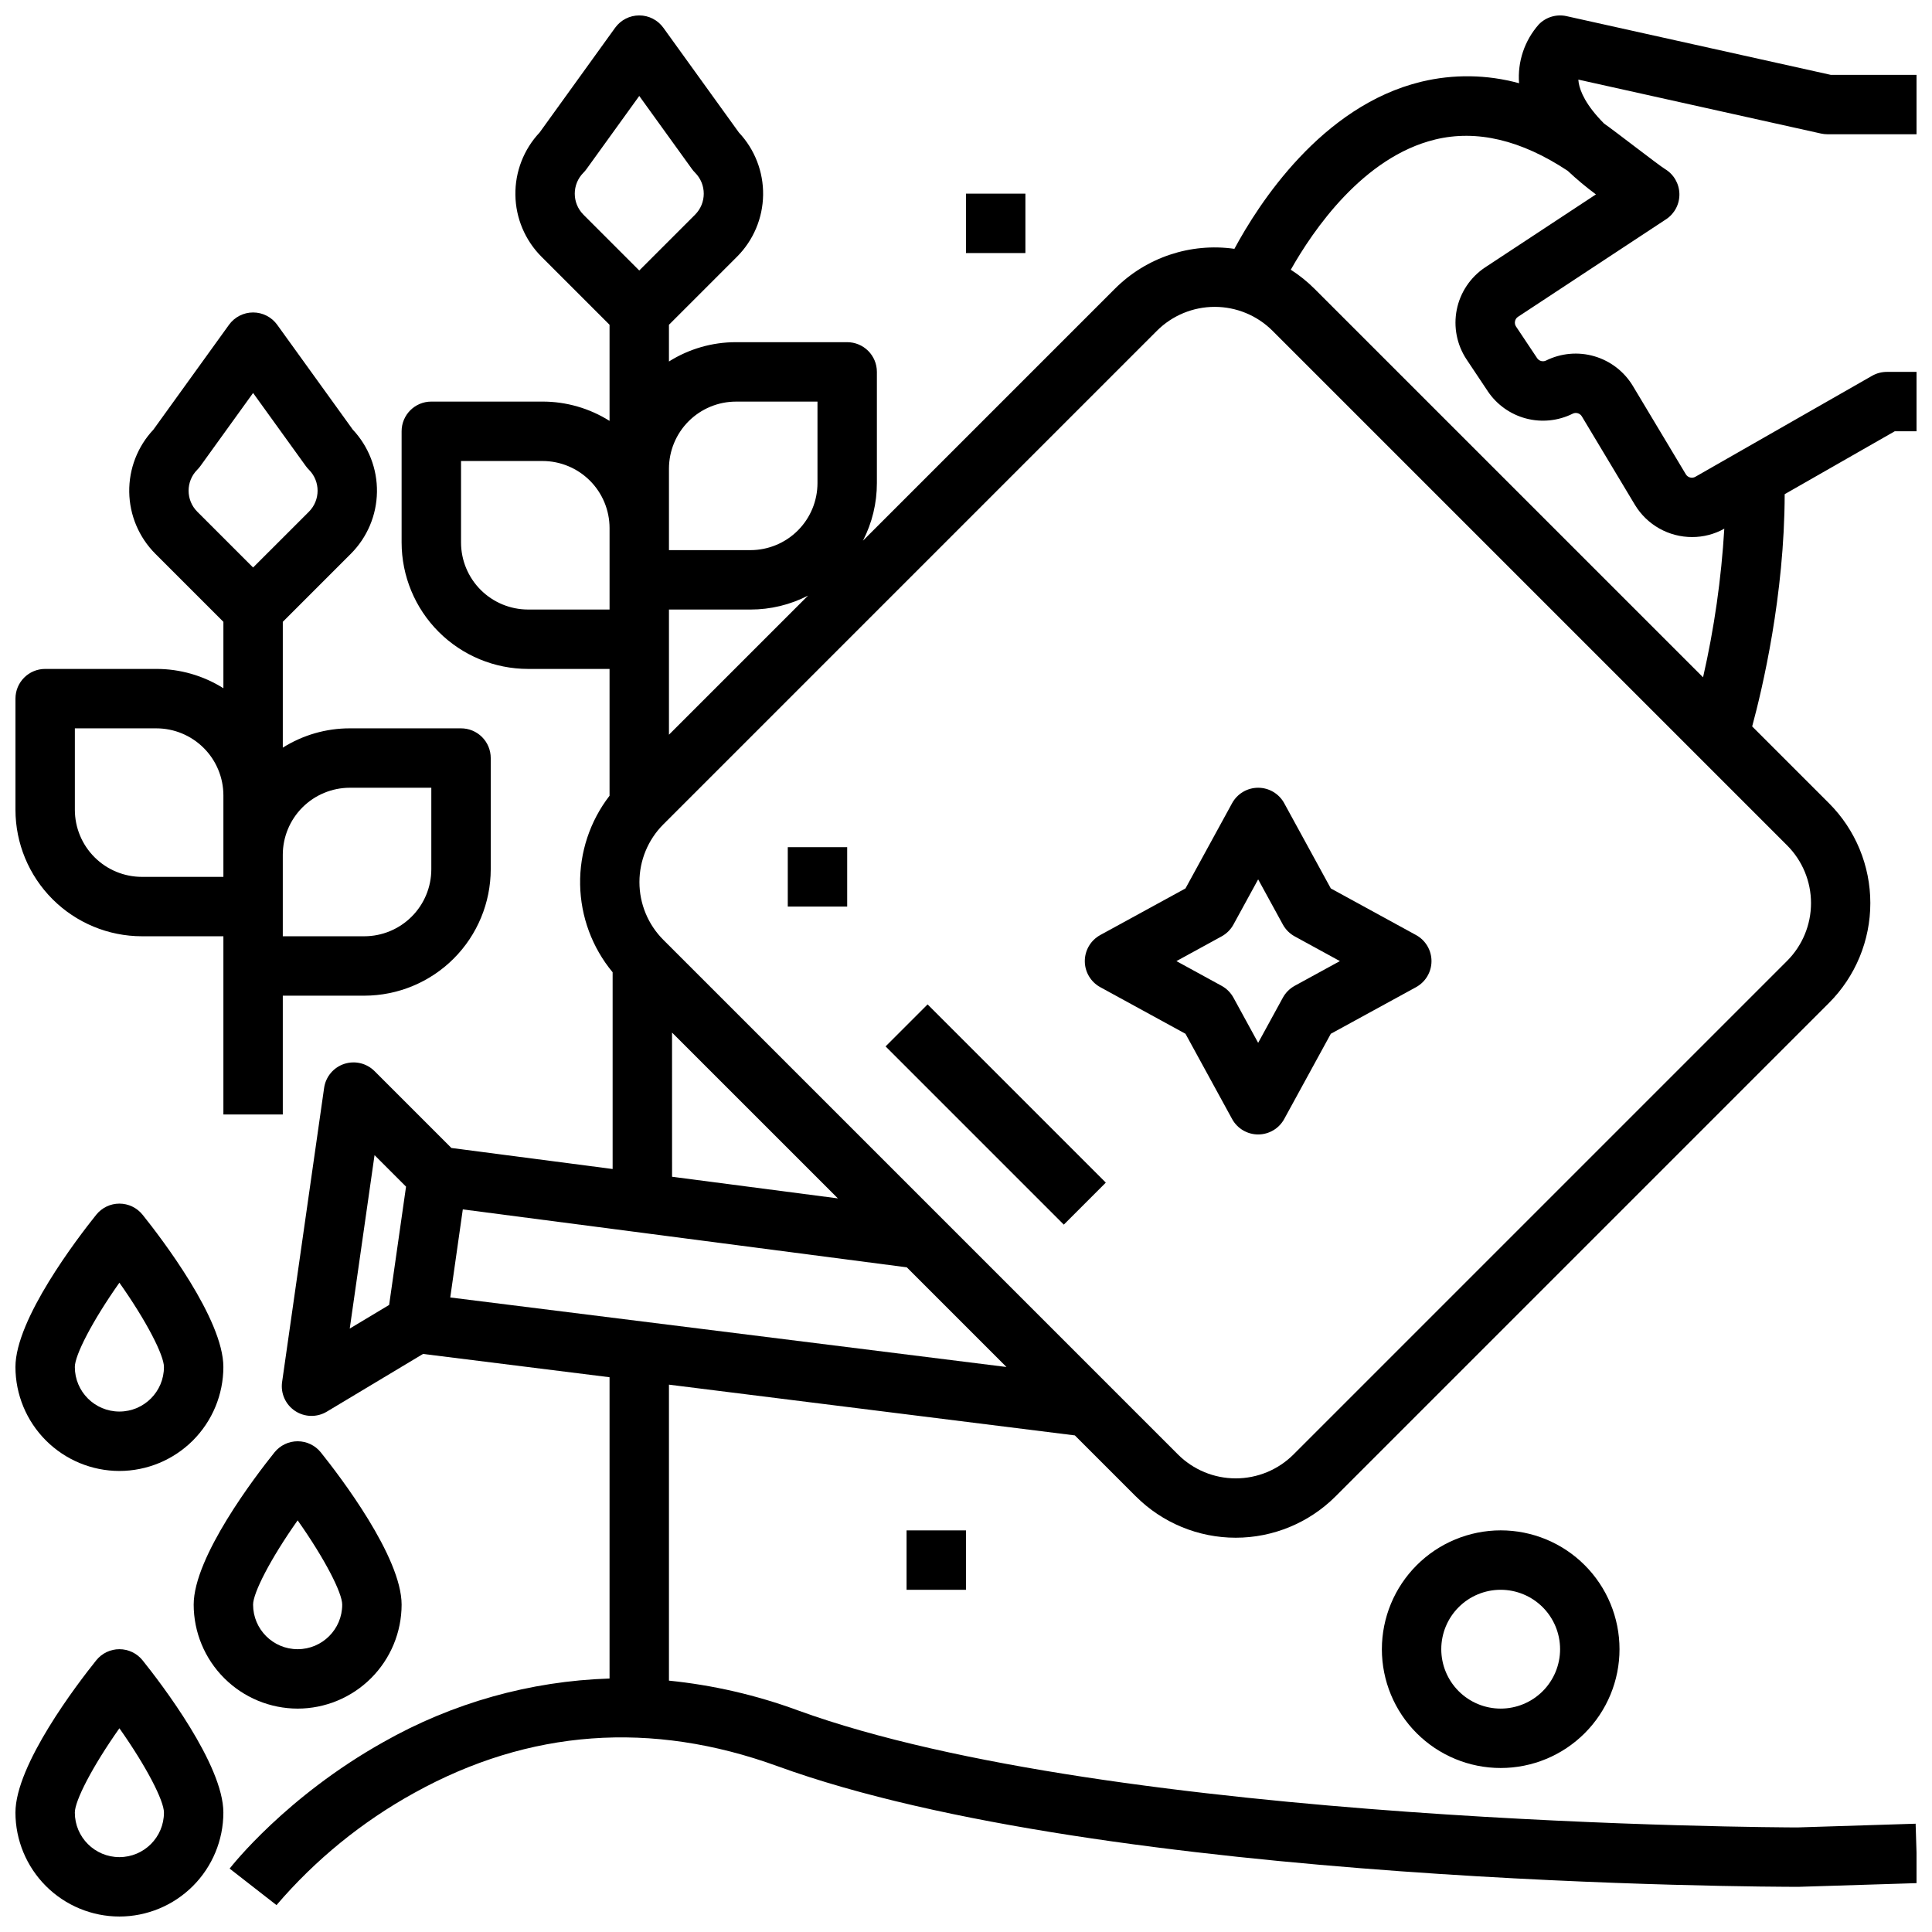
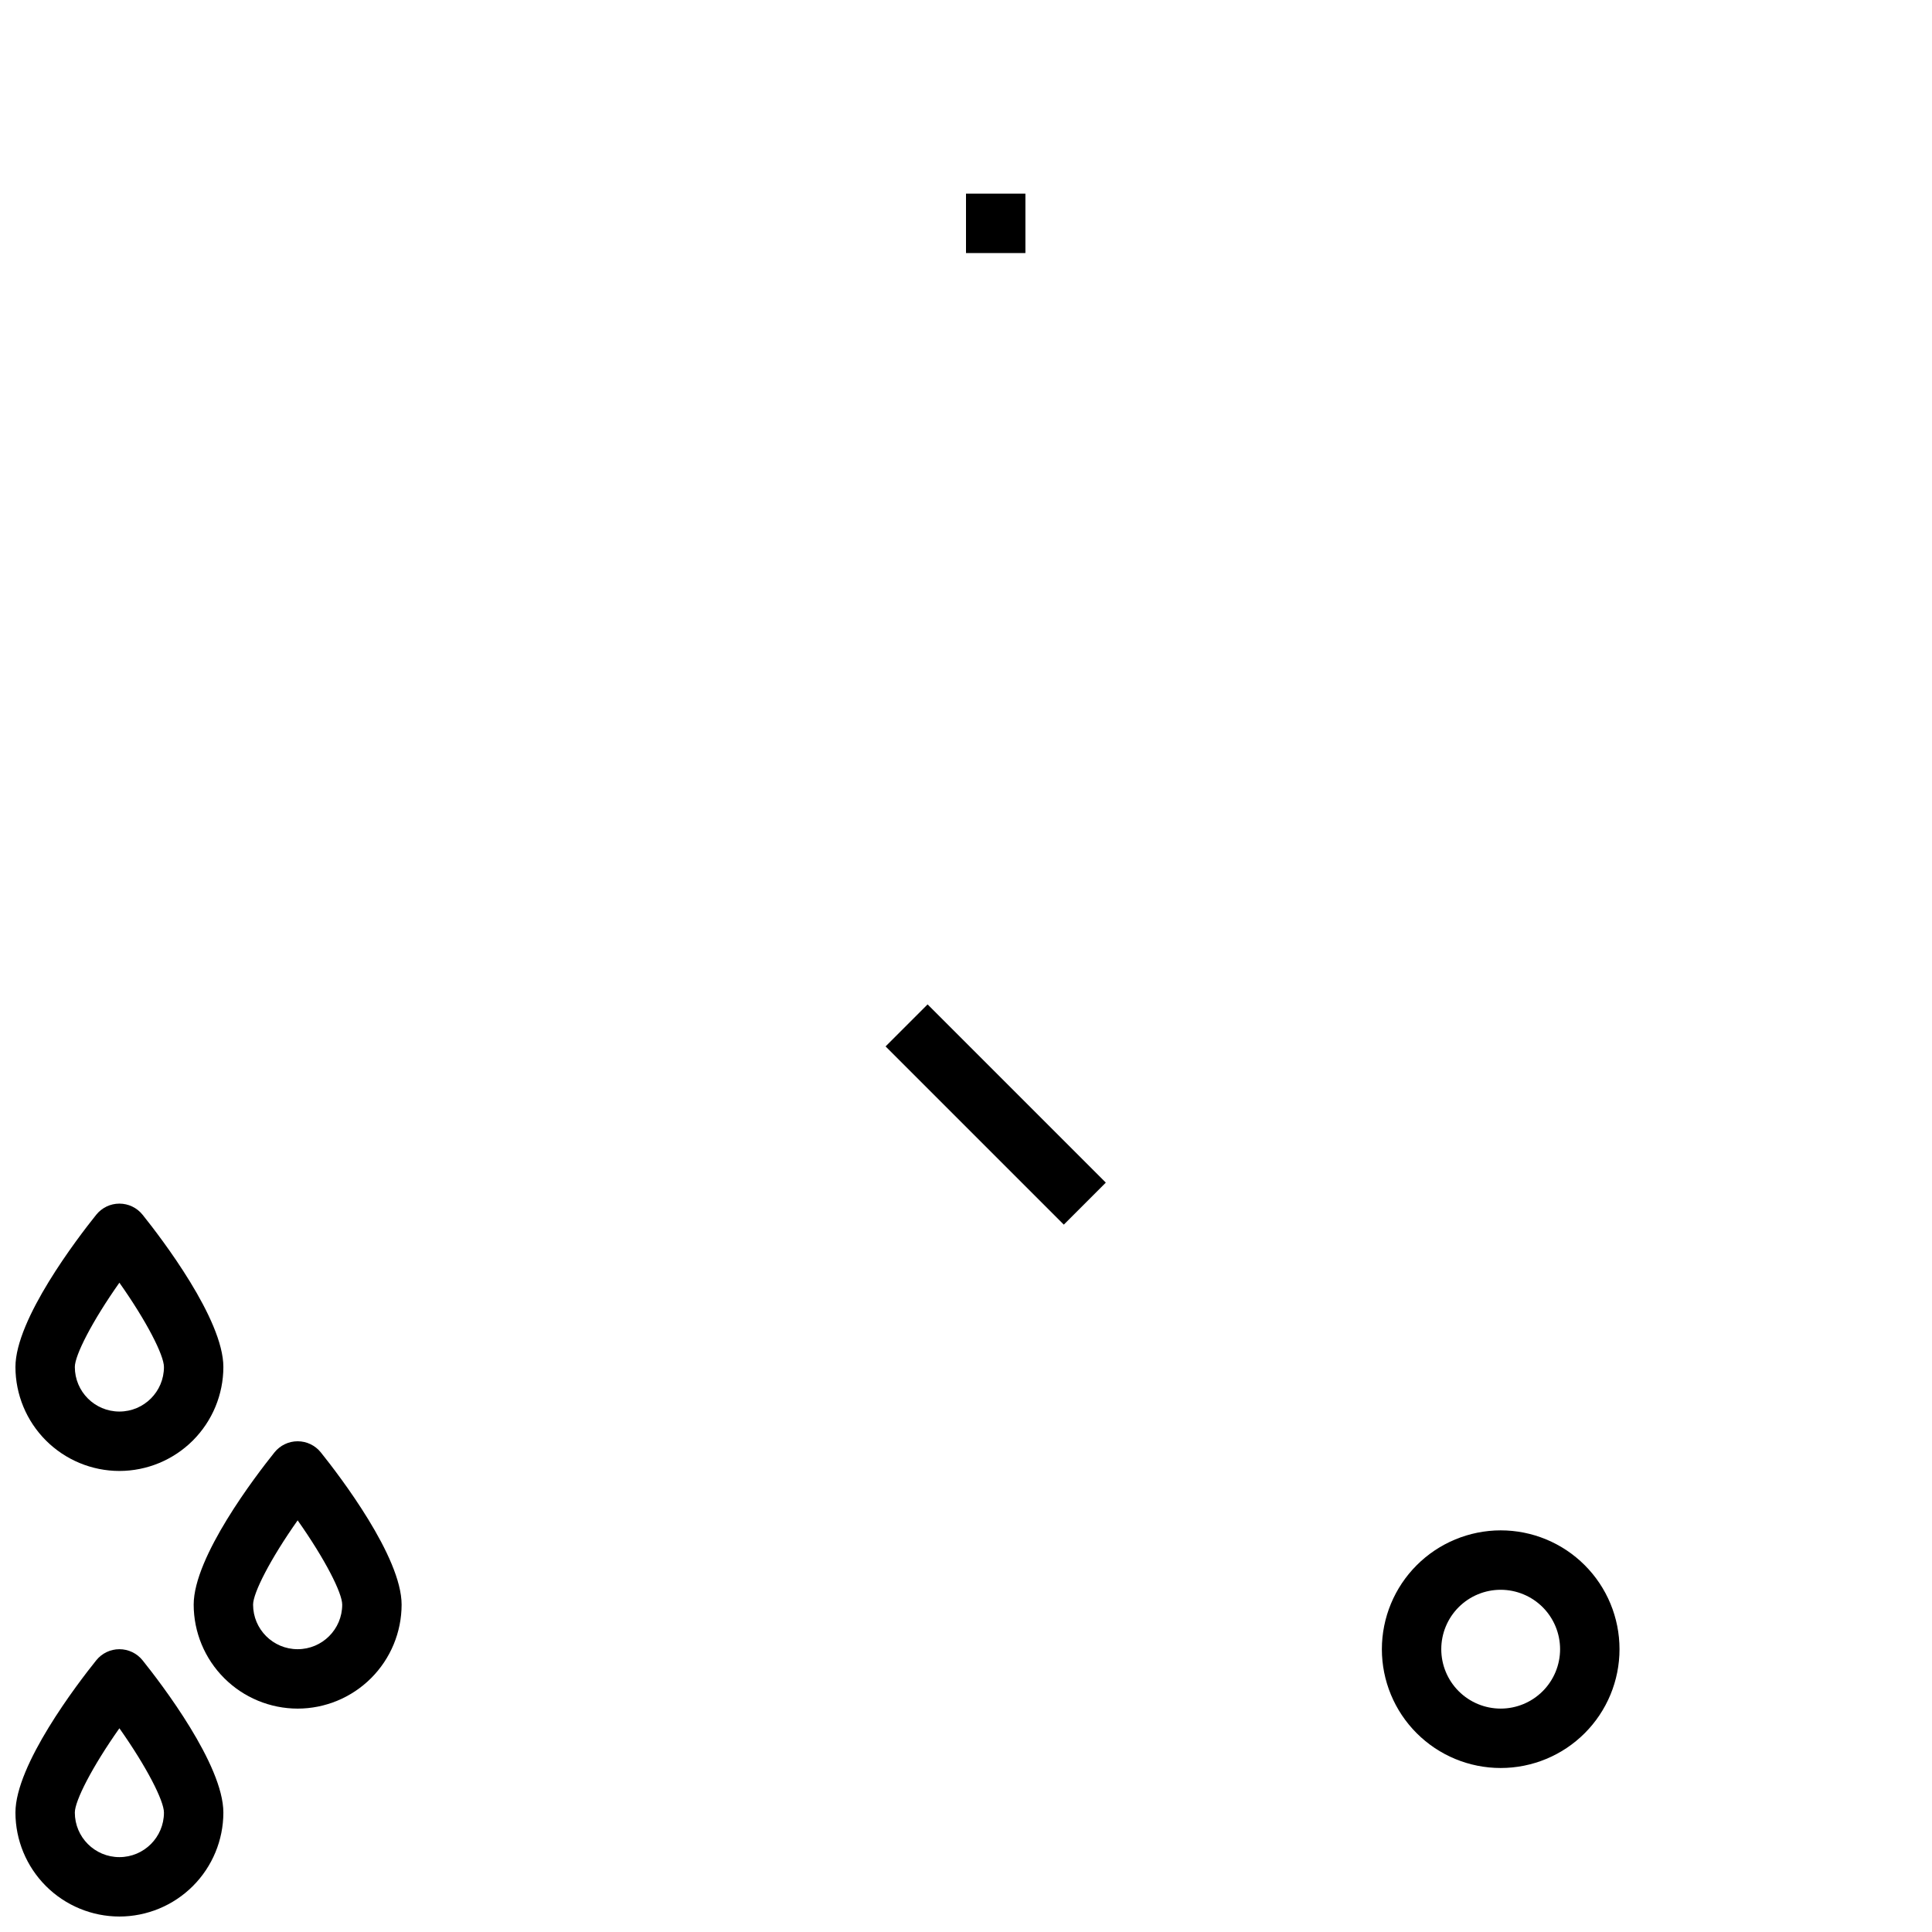
<svg xmlns="http://www.w3.org/2000/svg" width="800px" height="800px" version="1.1" viewBox="144 144 512 512">
  <defs>
    <clipPath id="d">
-       <path d="m148.09 226h126.91v214h-126.91z" />
-     </clipPath>
+       </clipPath>
    <clipPath id="c">
      <path d="m148.09 581h55.906v70.902h-55.906z" />
    </clipPath>
    <clipPath id="b">
      <path d="m148.09 462h55.906v72h-55.906z" />
    </clipPath>
    <clipPath id="a">
      <path d="m204 148.09h447.9v500.91h-447.9z" />
    </clipPath>
  </defs>
  <path d="m510.21 581.05c0 8.352 3.316 16.359 9.223 22.266s13.914 9.223 22.266 9.223c8.352 0 16.359-3.316 22.266-9.223s9.223-13.914 9.223-22.266c0-8.352-3.316-16.359-9.223-22.266s-13.914-9.223-22.266-9.223c-8.348 0.012-16.352 3.332-22.254 9.234-5.906 5.902-9.227 13.906-9.234 22.254zm47.23 0c0 4.176-1.656 8.18-4.609 11.133s-6.957 4.613-11.133 4.613c-4.176 0-8.18-1.66-11.133-4.613s-4.613-6.957-4.613-11.133c0-4.176 1.66-8.18 4.613-11.133s6.957-4.609 11.133-4.609c4.172 0.004 8.176 1.664 11.129 4.613 2.949 2.953 4.609 6.957 4.613 11.129z" />
-   <path d="m435.58 405.61 22.586 12.352 12.352 22.586c1.379 2.523 4.027 4.094 6.906 4.094 2.879 0 5.527-1.57 6.906-4.094l12.352-22.586 22.586-12.352c2.523-1.383 4.094-4.031 4.094-6.906 0-2.879-1.57-5.527-4.094-6.906l-22.586-12.352-12.352-22.586v-0.004c-1.379-2.523-4.027-4.094-6.906-4.094-2.879 0-5.527 1.57-6.906 4.094l-12.352 22.586-22.586 12.352v0.004c-2.523 1.379-4.094 4.027-4.094 6.906 0 2.875 1.57 5.523 4.094 6.906zm32.164-13.461c1.32-0.723 2.406-1.809 3.129-3.129l6.551-11.98 6.551 11.98c0.723 1.32 1.809 2.406 3.129 3.129l11.98 6.551-11.98 6.551v0.004c-1.32 0.723-2.406 1.809-3.129 3.129l-6.551 11.98-6.551-11.98c-0.723-1.32-1.809-2.406-3.129-3.129l-11.98-6.551z" />
-   <path d="m384.25 549.57h15.742v15.742h-15.742z" />
-   <path d="m352.77 368.51h15.742v15.742h-15.742z" />
  <path d="m400 195.32h15.742v15.742h-15.742z" />
  <path d="m378.69 421.31 11.133-11.133 47.23 47.23-11.133 11.133z" />
  <g clip-path="url(#d)">
    <path d="m181.6 392.12h21.602v47.23l15.742 0.004v-31.488h21.598c8.887-0.012 17.402-3.543 23.684-9.824s9.812-14.797 9.824-23.68v-29.473c0-2.09-0.832-4.09-2.305-5.566-1.477-1.477-3.481-2.305-5.566-2.305h-29.473c-6.285-0.008-12.441 1.77-17.762 5.117v-33.344l18.051-18.051c4.336-4.348 6.812-10.211 6.902-16.352 0.09-6.141-2.211-12.074-6.418-16.547l-20.02-27.766c-1.48-2.055-3.856-3.269-6.387-3.269s-4.906 1.215-6.387 3.269l-20.02 27.766c-4.207 4.473-6.508 10.406-6.418 16.547s2.566 12.004 6.902 16.352l18.051 18.051v17.598c-5.32-3.348-11.477-5.121-17.762-5.117h-29.473c-4.348 0-7.871 3.523-7.871 7.871v29.473c0.012 8.883 3.543 17.398 9.824 23.68s14.797 9.816 23.68 9.824zm55.105-39.359h21.598v21.602c-0.004 4.707-1.875 9.223-5.207 12.551-3.328 3.332-7.844 5.203-12.555 5.207h-21.598v-21.598c0.004-4.707 1.879-9.223 5.207-12.555 3.332-3.328 7.848-5.199 12.555-5.207zm-40.422-84.285c0.297-0.297 0.57-0.621 0.816-0.961l13.973-19.375 13.973 19.375c0.246 0.34 0.52 0.664 0.82 0.961 3.066 3.074 3.066 8.055 0 11.133l-14.793 14.789-14.789-14.789c-3.07-3.078-3.07-8.059 0-11.133zm-32.445 68.543h21.602c4.707 0.004 9.223 1.879 12.551 5.207 3.332 3.328 5.203 7.844 5.211 12.555v21.598h-21.602c-4.707-0.004-9.223-1.879-12.551-5.207-3.332-3.332-5.203-7.844-5.211-12.555z" />
  </g>
-   <path d="m222.88 596.8c7.305-0.008 14.309-2.914 19.473-8.082 5.164-5.164 8.07-12.168 8.078-19.473 0-12.652-16.387-34.082-21.41-40.344-1.492-1.863-3.754-2.949-6.141-2.949-2.391 0-4.648 1.086-6.144 2.949-5.023 6.266-21.41 27.691-21.41 40.344 0.008 7.305 2.914 14.309 8.082 19.473 5.164 5.168 12.168 8.074 19.473 8.082zm0-49.891c7.258 10.277 11.809 19.238 11.809 22.336 0 6.523-5.289 11.809-11.809 11.809-6.523 0-11.809-5.285-11.809-11.809 0-3.098 4.551-12.059 11.809-22.336z" />
+   <path d="m222.88 596.8c7.305-0.008 14.309-2.914 19.473-8.082 5.164-5.164 8.07-12.168 8.078-19.473 0-12.652-16.387-34.082-21.41-40.344-1.492-1.863-3.754-2.949-6.141-2.949-2.391 0-4.648 1.086-6.144 2.949-5.023 6.266-21.41 27.691-21.41 40.344 0.008 7.305 2.914 14.309 8.082 19.473 5.164 5.168 12.168 8.074 19.473 8.082zm0-49.891c7.258 10.277 11.809 19.238 11.809 22.336 0 6.523-5.289 11.809-11.809 11.809-6.523 0-11.809-5.285-11.809-11.809 0-3.098 4.551-12.059 11.809-22.336" />
  <g clip-path="url(#c)">
    <path d="m175.64 651.9c7.305-0.008 14.309-2.914 19.477-8.078 5.164-5.164 8.07-12.168 8.078-19.473 0-12.652-16.387-34.082-21.41-40.344-1.492-1.863-3.754-2.949-6.144-2.949-2.387 0-4.648 1.086-6.141 2.949-5.023 6.262-21.41 27.691-21.41 40.344 0.008 7.305 2.914 14.309 8.078 19.473 5.164 5.164 12.168 8.07 19.473 8.078zm0-49.891c7.258 10.277 11.809 19.238 11.809 22.336v0.004c0 6.519-5.285 11.809-11.809 11.809-6.519 0-11.809-5.289-11.809-11.809 0-3.102 4.555-12.062 11.809-22.336z" />
  </g>
  <g clip-path="url(#b)">
    <path d="m175.64 533.82c7.305-0.008 14.309-2.914 19.477-8.078 5.164-5.168 8.07-12.172 8.078-19.477 0-12.652-16.387-34.082-21.41-40.344-1.492-1.863-3.754-2.949-6.144-2.949-2.387 0-4.648 1.086-6.141 2.949-5.023 6.266-21.41 27.695-21.41 40.344 0.008 7.305 2.914 14.309 8.078 19.477 5.164 5.164 12.168 8.07 19.473 8.078zm0-49.891c7.258 10.277 11.809 19.238 11.809 22.336 0 6.523-5.285 11.809-11.809 11.809-6.519 0-11.809-5.285-11.809-11.809 0-3.098 4.555-12.059 11.809-22.336z" />
  </g>
  <g clip-path="url(#a)">
-     <path d="m620.3 628.29c-5.469-0.012-181.42-0.68-264.84-31.016-11.016-4.059-22.5-6.707-34.18-7.887v-78.438l107.57 13.449 16.18 16.18h0.004c7.016 7.004 16.527 10.934 26.438 10.934 9.914 0 19.426-3.93 26.441-10.934l130.81-130.81c7.004-7.019 10.934-16.527 10.934-26.441 0-9.91-3.93-19.422-10.934-26.438l-20.379-20.379c2.703-9.98 8.562-34.688 8.617-61.543l29.16-16.668h5.781v-15.742h-7.871c-1.371 0-2.715 0.355-3.906 1.035l-46.84 26.766h0.004c-0.879 0.496-1.996 0.203-2.519-0.656l-14.07-23.469c-2.297-3.789-5.93-6.578-10.184-7.82-4.25-1.238-8.816-0.836-12.785 1.129-0.84 0.418-1.859 0.148-2.379-0.633l-5.582-8.371c-0.277-0.41-0.375-0.914-0.273-1.395 0.086-0.473 0.359-0.891 0.754-1.16l39.27-25.867v0.004c2.262-1.492 3.598-4.035 3.539-6.742-0.055-2.703-1.496-5.191-3.82-6.582-1.574-0.941-13.617-10.324-16.125-12.035-4.859-4.875-6.348-8.547-6.734-10.77v-0.004c-0.051-0.293-0.086-0.59-0.105-0.887l64.305 14.293c0.562 0.125 1.137 0.188 1.711 0.188h23.617l-0.004-15.746h-22.75l-70.008-15.555c-2.656-0.59-5.43 0.234-7.336 2.184-3.789 4.269-5.68 9.898-5.242 15.594-8.469-2.32-17.395-2.453-25.93-0.391-26.434 6.402-43.117 32.398-49.508 44.281v-0.004c-11.629-1.648-23.355 2.266-31.66 10.57l-66.777 66.777c2.43-4.719 3.695-9.953 3.691-15.266v-29.469c0-2.09-0.828-4.09-2.305-5.566-1.477-1.477-3.481-2.305-5.566-2.305h-29.473c-6.285-0.008-12.441 1.77-17.762 5.117v-9.73l18.051-18.051v0.004c4.336-4.348 6.812-10.215 6.902-16.352 0.09-6.141-2.211-12.078-6.418-16.551l-20.02-27.766c-1.48-2.051-3.856-3.266-6.387-3.266s-4.906 1.215-6.387 3.266l-20.02 27.766c-4.207 4.473-6.508 10.41-6.418 16.551 0.09 6.137 2.566 12.004 6.902 16.352l18.051 18.047v25.473c-5.32-3.348-11.477-5.121-17.762-5.117h-29.473c-4.348 0-7.871 3.523-7.871 7.871v29.473c0.012 8.883 3.543 17.398 9.824 23.68s14.797 9.816 23.68 9.824h21.602v33.605c-5.195 6.734-7.945 15.035-7.797 23.535 0.148 8.504 3.188 16.703 8.613 23.25v52.137l-42.727-5.574-20.367-20.367c-2.109-2.109-5.227-2.848-8.059-1.906-2.828 0.941-4.883 3.402-5.305 6.356l-11.133 77.934c-0.43 3.008 0.906 5.992 3.438 7.672 2.531 1.68 5.801 1.754 8.406 0.191l25.5-15.301 49.43 6.176v79.844c-21.051 0.672-41.621 6.453-59.938 16.848-25.691 14.387-40.137 32.746-40.742 33.523l12.418 9.676c10.293-12.027 22.664-22.102 36.527-29.746 30.418-16.852 62.812-19.23 96.277-7.059 86.895 31.598 262.89 31.961 270.34 31.961h0.246l31.488-0.984-0.492-15.742zm-95.957-447.32c11.008-2.664 22.785 0.137 35.098 8.289v-0.004c2.375 2.234 4.879 4.324 7.496 6.266l-29.379 19.352c-3.887 2.59-6.582 6.617-7.5 11.191-0.914 4.578 0.027 9.336 2.617 13.219l5.582 8.371h-0.004c2.387 3.566 5.988 6.141 10.133 7.242 4.144 1.098 8.551 0.652 12.391-1.262 0.867-0.43 1.922-0.121 2.426 0.707l14.078 23.465c3.211 5.305 8.969 8.535 15.172 8.52 2.977 0 5.906-0.762 8.504-2.215-0.789 13.262-2.672 26.434-5.629 39.383l-102.98-102.97c-1.906-1.902-4.008-3.594-6.277-5.043 5.887-10.43 19.156-29.879 38.27-34.508zm-73.742 50.684 0.004-0.004c4.062-4.051 9.566-6.328 15.305-6.328 5.742 0 11.246 2.277 15.309 6.328l136.38 136.38c4.059 4.059 6.34 9.566 6.34 15.305 0 5.742-2.281 11.246-6.34 15.309l-130.81 130.81c-4.062 4.055-9.566 6.332-15.309 6.332-5.738 0-11.242-2.277-15.305-6.332l-136.38-136.38c-4.059-4.059-6.34-9.566-6.34-15.309 0-5.738 2.281-11.246 6.34-15.305zm-129.32 107.05v-33.168h21.602c5.309 0.004 10.539-1.262 15.262-3.695zm17.762-88.273h21.598v21.598c-0.004 4.711-1.875 9.227-5.207 12.555-3.328 3.328-7.844 5.203-12.551 5.207h-21.602v-21.598c0.008-4.711 1.879-9.223 5.207-12.555 3.332-3.328 7.848-5.203 12.555-5.207zm-40.422-60.668c0.297-0.301 0.57-0.621 0.816-0.965l13.973-19.371 13.973 19.375v-0.004c0.246 0.344 0.52 0.664 0.82 0.965 3.066 3.074 3.066 8.055 0 11.129l-14.793 14.793-14.789-14.789v-0.004c-3.07-3.074-3.07-8.055 0-11.129zm-14.684 115.77c-4.707-0.008-9.223-1.879-12.551-5.207-3.332-3.332-5.203-7.848-5.207-12.555v-21.598h21.598c4.707 0.004 9.223 1.875 12.555 5.207 3.328 3.328 5.199 7.844 5.207 12.551v21.602zm38.16 112.11 43.957 43.945-43.949-5.734zm-78.84 32.48 8.348 8.348-4.481 31.355-10.438 6.262zm23.391 14.379 117.66 15.352 26.414 26.414-147.4-18.426z" />
-   </g>
+     </g>
</svg>